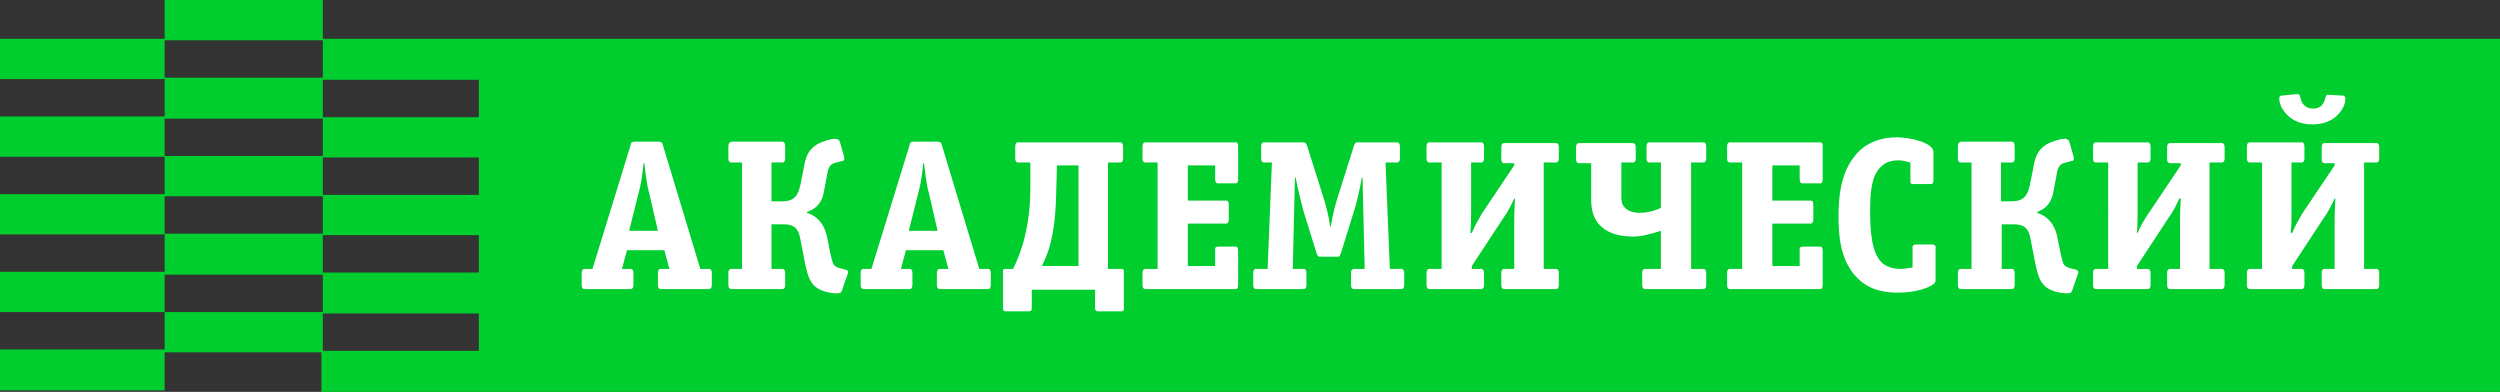
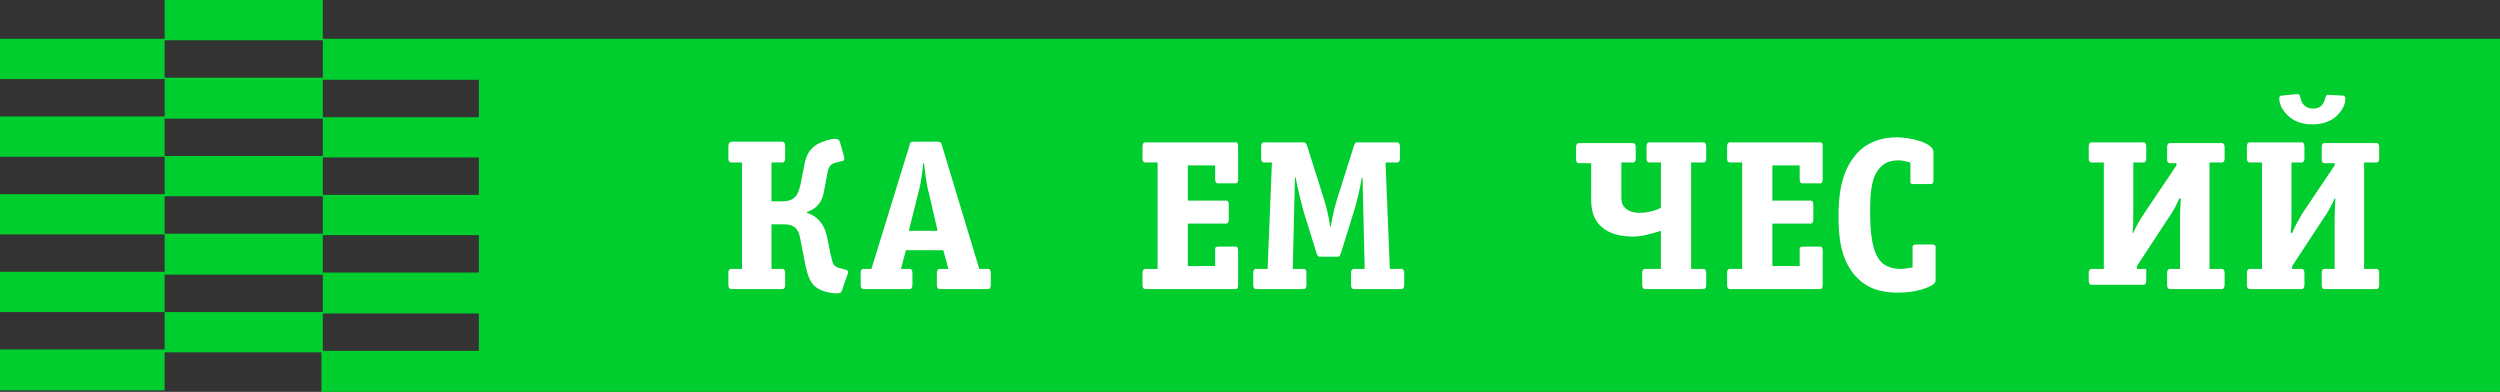
<svg xmlns="http://www.w3.org/2000/svg" version="1.1" id="Layer_1" x="0px" y="0px" viewBox="0 0 347.7 54.5" xml:space="preserve">
  <rect x="0" y="0" width="347.7" height="54.5" fill="#333333" stroke="none" />
  <path fill="#00CD2E" d="M44.9,5.4V0h-22v5.4H0v5.6h22.9v5.2H0v5.6h22.9v5.2H0v5.6h22.9v5.2H0v5.6h22.9v5.2H0v5.7h22.9V49h21.8v5.5 h303V5.4H44.9z M22.9,5.6h22v5.2h-22V5.6z M22.9,16.5h22v5.2h-22V16.5z M22.9,27.3h22v5.2h-22V27.3z M22.9,43.4v-5.2h22v5.2H22.9z M66.6,48.8H44.9v-5.2h21.7V48.8z M66.6,37.9H44.9v-5.2h21.7V37.9z M66.6,27.1H44.9v-5.2h21.7V27.1z M66.6,16.3H44.9v-5.2h21.7V16.3 z" />
  <g>
-     <path fill="#FFFFFF" d="M99,39.6c0,0.7-0.4,0.6-0.6,0.6h-6.3c-0.2,0-0.6,0.1-0.6-0.6V38c0-0.7,0.4-0.6,0.6-0.6h1l-0.7-2.6h-5.2 l-0.7,2.6h1c0.2,0,0.6-0.1,0.6,0.6v1.6c0,0.7-0.4,0.6-0.6,0.6h-6c-0.2,0-0.6,0.1-0.6-0.6V38c0-0.7,0.4-0.6,0.6-0.6h0.9l5.3-17.2 c0.1-0.3,0-0.5,0.7-0.5h3.1c0.6,0,0.6,0.2,0.7,0.5l5.2,17.2h1c0.2,0,0.6-0.1,0.6,0.6V39.6z M90.3,26.9c-0.4-1.4-0.5-2.9-0.7-4.2 h-0.1c-0.2,2.1-0.4,3.1-0.7,4.2l-1.3,5.2h4L90.3,26.9z" />
    <path fill="#FFFFFF" d="M107.3,37.4h1.3c0.2,0,0.6-0.1,0.6,0.6v1.6c0,0.7-0.4,0.6-0.6,0.6h-6.7c-0.2,0-0.6,0.1-0.6-0.6V38 c0-0.7,0.4-0.6,0.6-0.6h1.3V22.6h-1.3c-0.2,0-0.6,0.1-0.6-0.6v-1.6c0-0.7,0.4-0.7,0.6-0.7h6.7c0.2,0,0.6-0.1,0.6,0.7V22 c0,0.7-0.4,0.6-0.6,0.6h-1.3V28h1.4c1.4,0,2.2-0.4,2.6-2.2l0.5-2.5c0.2-1.2,0.5-2.4,1.8-3.2c0.9-0.5,2-0.8,2.6-0.8 c0.2,0,0.5,0.1,0.6,0.4l0.6,2.1c0.1,0.3,0,0.6-0.3,0.6l-0.8,0.2c-0.7,0.2-1.1,0.4-1.3,1.9l-0.4,2.1c-0.2,1.2-0.7,2.3-2.4,2.9v0.1 c1.4,0.4,2.4,1.5,2.8,3.2l0.5,2.5c0.2,0.9,0.3,1.2,0.4,1.4c0.2,0.4,0.6,0.5,0.9,0.6l0.8,0.2c0.4,0.1,0.4,0.4,0.3,0.6l-0.8,2.3 c-0.1,0.2-0.1,0.4-0.7,0.4c-0.7,0-2.2-0.2-3.1-1c-0.8-0.8-1-1.7-1.3-3l-0.7-3.6c-0.2-0.9-0.4-2-2.3-2h-1.7V37.4z" />
    <path fill="#FFFFFF" d="M137.8,39.6c0,0.7-0.4,0.6-0.6,0.6h-6.3c-0.2,0-0.6,0.1-0.6-0.6V38c0-0.7,0.4-0.6,0.6-0.6h1l-0.7-2.6H126 l-0.7,2.6h1c0.2,0,0.6-0.1,0.6,0.6v1.6c0,0.7-0.4,0.6-0.6,0.6h-6c-0.2,0-0.6,0.1-0.6-0.6V38c0-0.7,0.4-0.6,0.6-0.6h0.9l5.3-17.2 c0.1-0.3,0-0.5,0.7-0.5h3.1c0.6,0,0.6,0.2,0.7,0.5l5.2,17.2h1c0.2,0,0.6-0.1,0.6,0.6V39.6z M129.2,26.9c-0.4-1.4-0.5-2.9-0.7-4.2 h-0.1c-0.2,2.1-0.4,3.1-0.7,4.2l-1.3,5.2h4L129.2,26.9z" />
-     <path fill="#FFFFFF" d="M155.9,37.4c0.5,0,0.4,0.2,0.4,0.6v4.7c0,0.3,0.1,0.6-0.4,0.6h-3.1c-0.5,0-0.5-0.2-0.5-0.6v-2.4h-8.8v2.4 c0,0.4,0,0.6-0.5,0.6h-3.1c-0.4,0-0.4-0.2-0.4-0.6V38c0-0.4-0.1-0.6,0.4-0.6h1c1.3-2.6,2.4-6.2,2.4-11.3v-3.5h-1.5 c-0.2,0-0.6,0.1-0.6-0.6v-1.6c0-0.7,0.4-0.6,0.6-0.6h13.8c0.2,0,0.6-0.1,0.6,0.6V22c0,0.7-0.4,0.6-0.6,0.6h-1.5v14.8H155.9z M150.1,23H147l-0.1,3.7c-0.1,4.6-0.6,7.6-2,10.3h5.1V23z" />
    <path fill="#FFFFFF" d="M172.2,39.6c0,0.7-0.3,0.6-0.6,0.6h-12.1c-0.2,0-0.6,0.1-0.6-0.6V38c0-0.7,0.4-0.6,0.6-0.6h1.5V22.6h-1.5 c-0.2,0-0.6,0.1-0.6-0.6v-1.6c0-0.7,0.4-0.6,0.6-0.6h12.1c0.3,0,0.6-0.1,0.6,0.5v4.6c0,0.7-0.3,0.6-0.6,0.6h-2 c-0.2,0-0.6,0.1-0.6-0.6V23h-3.8v4.9h5.1c0.3,0,0.6-0.1,0.6,0.6v2c0,0.7-0.4,0.6-0.6,0.6h-5.1V37h3.8v-2.1c0-0.4-0.1-0.6,0.6-0.6h2 c0.3,0,0.6-0.1,0.6,0.6V39.6z" />
    <path fill="#FFFFFF" d="M194.7,37.4c0.2,0,0.6-0.1,0.6,0.6v1.6c0,0.7-0.4,0.6-0.6,0.6h-6.2c-0.2,0-0.6,0.1-0.6-0.6V38 c0-0.7,0.4-0.6,0.6-0.6h1.3l-0.3-12.7h-0.1c-0.2,1.2-0.7,3.6-1.1,4.7l-1.8,5.8c-0.2,0.6-0.3,0.5-0.7,0.5h-2c-0.3,0-0.5,0.1-0.7-0.5 l-1.8-5.8c-0.3-1.1-0.9-3.5-1.1-4.7h-0.1l-0.3,12.7h1.3c0.2,0,0.6-0.1,0.6,0.6v1.6c0,0.7-0.4,0.6-0.6,0.6h-6.2 c-0.2,0-0.6,0.1-0.6-0.6V38c0-0.7,0.4-0.6,0.6-0.6h1.4l0.6-14.8H176c-0.2,0-0.6,0.1-0.6-0.6v-1.6c0-0.7,0.4-0.6,0.6-0.6h5.1 c0.2,0,0.5-0.1,0.7,0.5l2.4,7.6c0.2,0.7,0.6,2.1,0.8,3.6h0.1c0.2-1.5,0.6-2.9,0.8-3.6l2.4-7.6c0.2-0.6,0.4-0.5,0.7-0.5h5.1 c0.2,0,0.6-0.1,0.6,0.6V22c0,0.7-0.4,0.6-0.6,0.6h-1.4l0.6,14.8H194.7z" />
-     <path fill="#FFFFFF" d="M204.6,37.4h1.2c0.2,0,0.6-0.1,0.6,0.6v1.6c0,0.7-0.4,0.6-0.6,0.6H199c-0.2,0-0.6,0.1-0.6-0.6V38 c0-0.7,0.4-0.6,0.6-0.6h1.5V22.6H199c-0.2,0-0.6,0.1-0.6-0.6v-1.6c0-0.7,0.4-0.6,0.6-0.6h6.8c0.2,0,0.6-0.1,0.6,0.6V22 c0,0.7-0.4,0.6-0.6,0.6h-1.2v6.7c0,1.1,0,2.1-0.1,3.1h0.2c0.4-1,0.9-1.8,1.4-2.7l4.5-6.7v-0.3h-1.2c-0.2,0-0.6,0.1-0.6-0.6v-1.6 c0-0.7,0.4-0.6,0.6-0.6h6.8c0.2,0,0.6-0.1,0.6,0.6V22c0,0.7-0.4,0.6-0.6,0.6h-1.5v14.8h1.5c0.2,0,0.6-0.1,0.6,0.6v1.6 c0,0.7-0.4,0.6-0.6,0.6h-6.8c-0.2,0-0.6,0.1-0.6-0.6V38c0-0.7,0.4-0.6,0.6-0.6h1.2v-6.7c0-0.6,0-1.2,0.1-3.1h-0.1 c-0.4,0.9-0.9,1.9-1.5,2.7l-4.4,6.7V37.4z" />
    <path fill="#FFFFFF" d="M231,22.6h-1.4c-0.2,0-0.6,0.1-0.6-0.6v-1.6c0-0.7,0.4-0.6,0.6-0.6h7.1c0.2,0,0.6-0.1,0.6,0.6V22 c0,0.7-0.4,0.6-0.6,0.6h-1.5v14.8h1.5c0.2,0,0.6-0.1,0.6,0.6v1.6c0,0.7-0.4,0.6-0.6,0.6H229c-0.2,0-0.6,0.1-0.6-0.6V38 c0-0.7,0.4-0.6,0.6-0.6h2v-5.3c-1.6,0.5-2.7,0.8-3.9,0.8c-1.7,0-3.3-0.4-4.3-1.3c-1.4-1.2-1.5-2.8-1.5-4.1v-4.8h-1.5 c-0.2,0-0.6,0.1-0.6-0.6v-1.6c0-0.7,0.4-0.6,0.6-0.6h7.1c0.2,0,0.6-0.1,0.6,0.6V22c0,0.7-0.4,0.6-0.6,0.6h-1.4v4.7 c0,0.6,0,1.1,0.5,1.6c0.5,0.5,1.3,0.7,2,0.7c1.4,0,2.7-0.5,3-0.7V22.6z" />
    <path fill="#FFFFFF" d="M253.5,39.6c0,0.7-0.3,0.6-0.6,0.6h-12.1c-0.2,0-0.6,0.1-0.6-0.6V38c0-0.7,0.4-0.6,0.6-0.6h1.5V22.6h-1.5 c-0.2,0-0.6,0.1-0.6-0.6v-1.6c0-0.7,0.4-0.6,0.6-0.6h12.1c0.3,0,0.6-0.1,0.6,0.5v4.6c0,0.7-0.3,0.6-0.6,0.6h-2 c-0.2,0-0.6,0.1-0.6-0.6V23h-3.8v4.9h5.1c0.3,0,0.6-0.1,0.6,0.6v2c0,0.7-0.4,0.6-0.6,0.6h-5.1V37h3.8v-2.1c0-0.4-0.1-0.6,0.6-0.6h2 c0.3,0,0.6-0.1,0.6,0.6V39.6z" />
    <path fill="#FFFFFF" d="M269.2,39c0,0.5-0.7,0.8-1.2,1c-1.2,0.5-2.7,0.7-4.1,0.7c-3.4,0-5-1.3-6.1-2.6c-1.8-2.3-2.1-5.1-2.1-8 c0-2.4,0.2-5.7,2.1-8.2c1.6-2.2,4-2.8,6-2.8c2,0,5.1,0.8,5.1,2v4c0,0.6-0.4,0.5-0.5,0.5h-2.2c-0.6,0-0.5-0.2-0.5-0.5v-2.5 c-0.8-0.2-1.2-0.3-1.6-0.3c-1,0-1.9,0.2-2.6,1c-1.3,1.3-1.4,3.8-1.4,6.1c0,3.2,0.3,5.7,1.5,7c0.7,0.7,1.6,1,2.8,1 c0.5,0,0.9-0.1,1.6-0.2v-2.7c0-0.1-0.1-0.5,0.5-0.5h2.2c0.6,0,0.5,0.4,0.5,0.5V39z" />
-     <path fill="#FFFFFF" d="M278.3,37.4h1.3c0.2,0,0.6-0.1,0.6,0.6v1.6c0,0.7-0.4,0.6-0.6,0.6h-6.7c-0.2,0-0.6,0.1-0.6-0.6V38 c0-0.7,0.4-0.6,0.6-0.6h1.3V22.6h-1.3c-0.2,0-0.6,0.1-0.6-0.6v-1.6c0-0.7,0.4-0.7,0.6-0.7h6.7c0.2,0,0.6-0.1,0.6,0.7V22 c0,0.7-0.4,0.6-0.6,0.6h-1.3V28h1.4c1.4,0,2.2-0.4,2.6-2.2l0.5-2.5c0.2-1.2,0.5-2.4,1.8-3.2c0.9-0.5,2-0.8,2.6-0.8 c0.2,0,0.5,0.1,0.6,0.4l0.6,2.1c0.1,0.3,0,0.6-0.3,0.6l-0.8,0.2c-0.7,0.2-1.1,0.4-1.3,1.9l-0.4,2.1c-0.2,1.2-0.7,2.3-2.3,2.9v0.1 c1.4,0.4,2.4,1.5,2.8,3.2l0.5,2.5c0.2,0.9,0.3,1.2,0.4,1.4c0.2,0.4,0.6,0.5,0.9,0.6l0.8,0.2c0.4,0.1,0.4,0.4,0.3,0.6l-0.8,2.3 c-0.1,0.2-0.1,0.4-0.7,0.4c-0.7,0-2.2-0.2-3.1-1c-0.8-0.8-1-1.7-1.3-3l-0.7-3.6c-0.2-0.9-0.4-2-2.3-2h-1.7V37.4z" />
-     <path fill="#FFFFFF" d="M297.3,37.4h1.2c0.2,0,0.6-0.1,0.6,0.6v1.6c0,0.7-0.4,0.6-0.6,0.6h-6.8c-0.2,0-0.6,0.1-0.6-0.6V38 c0-0.7,0.4-0.6,0.6-0.6h1.5V22.6h-1.5c-0.2,0-0.6,0.1-0.6-0.6v-1.6c0-0.7,0.4-0.6,0.6-0.6h6.8c0.2,0,0.6-0.1,0.6,0.6V22 c0,0.7-0.4,0.6-0.6,0.6h-1.2v6.7c0,1.1,0,2.1-0.1,3.1h0.1c0.4-1,0.9-1.8,1.5-2.7l4.5-6.7v-0.3H302c-0.2,0-0.6,0.1-0.6-0.6v-1.6 c0-0.7,0.4-0.6,0.6-0.6h6.8c0.2,0,0.6-0.1,0.6,0.6V22c0,0.7-0.4,0.6-0.6,0.6h-1.5v14.8h1.5c0.2,0,0.6-0.1,0.6,0.6v1.6 c0,0.7-0.4,0.6-0.6,0.6H302c-0.2,0-0.6,0.1-0.6-0.6V38c0-0.7,0.4-0.6,0.6-0.6h1.2v-6.7c0-0.6,0-1.2,0.1-3.1h-0.2 c-0.4,0.9-0.9,1.9-1.5,2.7l-4.4,6.7V37.4z" />
+     <path fill="#FFFFFF" d="M297.3,37.4h1.2v1.6c0,0.7-0.4,0.6-0.6,0.6h-6.8c-0.2,0-0.6,0.1-0.6-0.6V38 c0-0.7,0.4-0.6,0.6-0.6h1.5V22.6h-1.5c-0.2,0-0.6,0.1-0.6-0.6v-1.6c0-0.7,0.4-0.6,0.6-0.6h6.8c0.2,0,0.6-0.1,0.6,0.6V22 c0,0.7-0.4,0.6-0.6,0.6h-1.2v6.7c0,1.1,0,2.1-0.1,3.1h0.1c0.4-1,0.9-1.8,1.5-2.7l4.5-6.7v-0.3H302c-0.2,0-0.6,0.1-0.6-0.6v-1.6 c0-0.7,0.4-0.6,0.6-0.6h6.8c0.2,0,0.6-0.1,0.6,0.6V22c0,0.7-0.4,0.6-0.6,0.6h-1.5v14.8h1.5c0.2,0,0.6-0.1,0.6,0.6v1.6 c0,0.7-0.4,0.6-0.6,0.6H302c-0.2,0-0.6,0.1-0.6-0.6V38c0-0.7,0.4-0.6,0.6-0.6h1.2v-6.7c0-0.6,0-1.2,0.1-3.1h-0.2 c-0.4,0.9-0.9,1.9-1.5,2.7l-4.4,6.7V37.4z" />
    <path fill="#FFFFFF" d="M318.7,37.4h1.2c0.2,0,0.6-0.1,0.6,0.6v1.6c0,0.7-0.4,0.6-0.6,0.6h-6.8c-0.2,0-0.6,0.1-0.6-0.6V38 c0-0.7,0.4-0.6,0.6-0.6h1.5V22.6h-1.5c-0.2,0-0.6,0.1-0.6-0.6v-1.6c0-0.7,0.4-0.6,0.6-0.6h6.8c0.2,0,0.6-0.1,0.6,0.6V22 c0,0.7-0.4,0.6-0.6,0.6h-1.2v6.7c0,1.1,0,2.1-0.1,3.1h0.2c0.4-1,0.9-1.8,1.4-2.7l4.5-6.7v-0.3h-1.2c-0.2,0-0.6,0.1-0.6-0.6v-1.6 c0-0.7,0.4-0.6,0.6-0.6h6.8c0.2,0,0.6-0.1,0.6,0.6V22c0,0.7-0.4,0.6-0.6,0.6h-1.5v14.8h1.5c0.2,0,0.6-0.1,0.6,0.6v1.6 c0,0.7-0.4,0.6-0.6,0.6h-6.8c-0.2,0-0.6,0.1-0.6-0.6V38c0-0.7,0.4-0.6,0.6-0.6h1.2v-6.7c0-0.6,0-1.2,0.1-3.1h-0.1 c-0.4,0.9-0.9,1.9-1.5,2.7l-4.4,6.7V37.4z M325.9,13.3c0.1,0,0.3,0.1,0.3,0.4c0,0.4-0.1,0.8-0.3,1.2c-0.5,1-1.7,2.4-4.3,2.4 c-3,0-4-1.9-4.3-2.4c-0.2-0.5-0.3-0.8-0.3-1.2c0-0.4,0.3-0.4,0.3-0.4l2-0.2c0.1,0,0.2,0,0.3,0c0.3,0,0.3,0.4,0.4,0.7 c0.2,0.8,0.8,1.3,1.7,1.3c1.4,0,1.6-1.1,1.7-1.5c0.2-0.6,0.4-0.4,0.6-0.4L325.9,13.3z" />
  </g>
</svg>